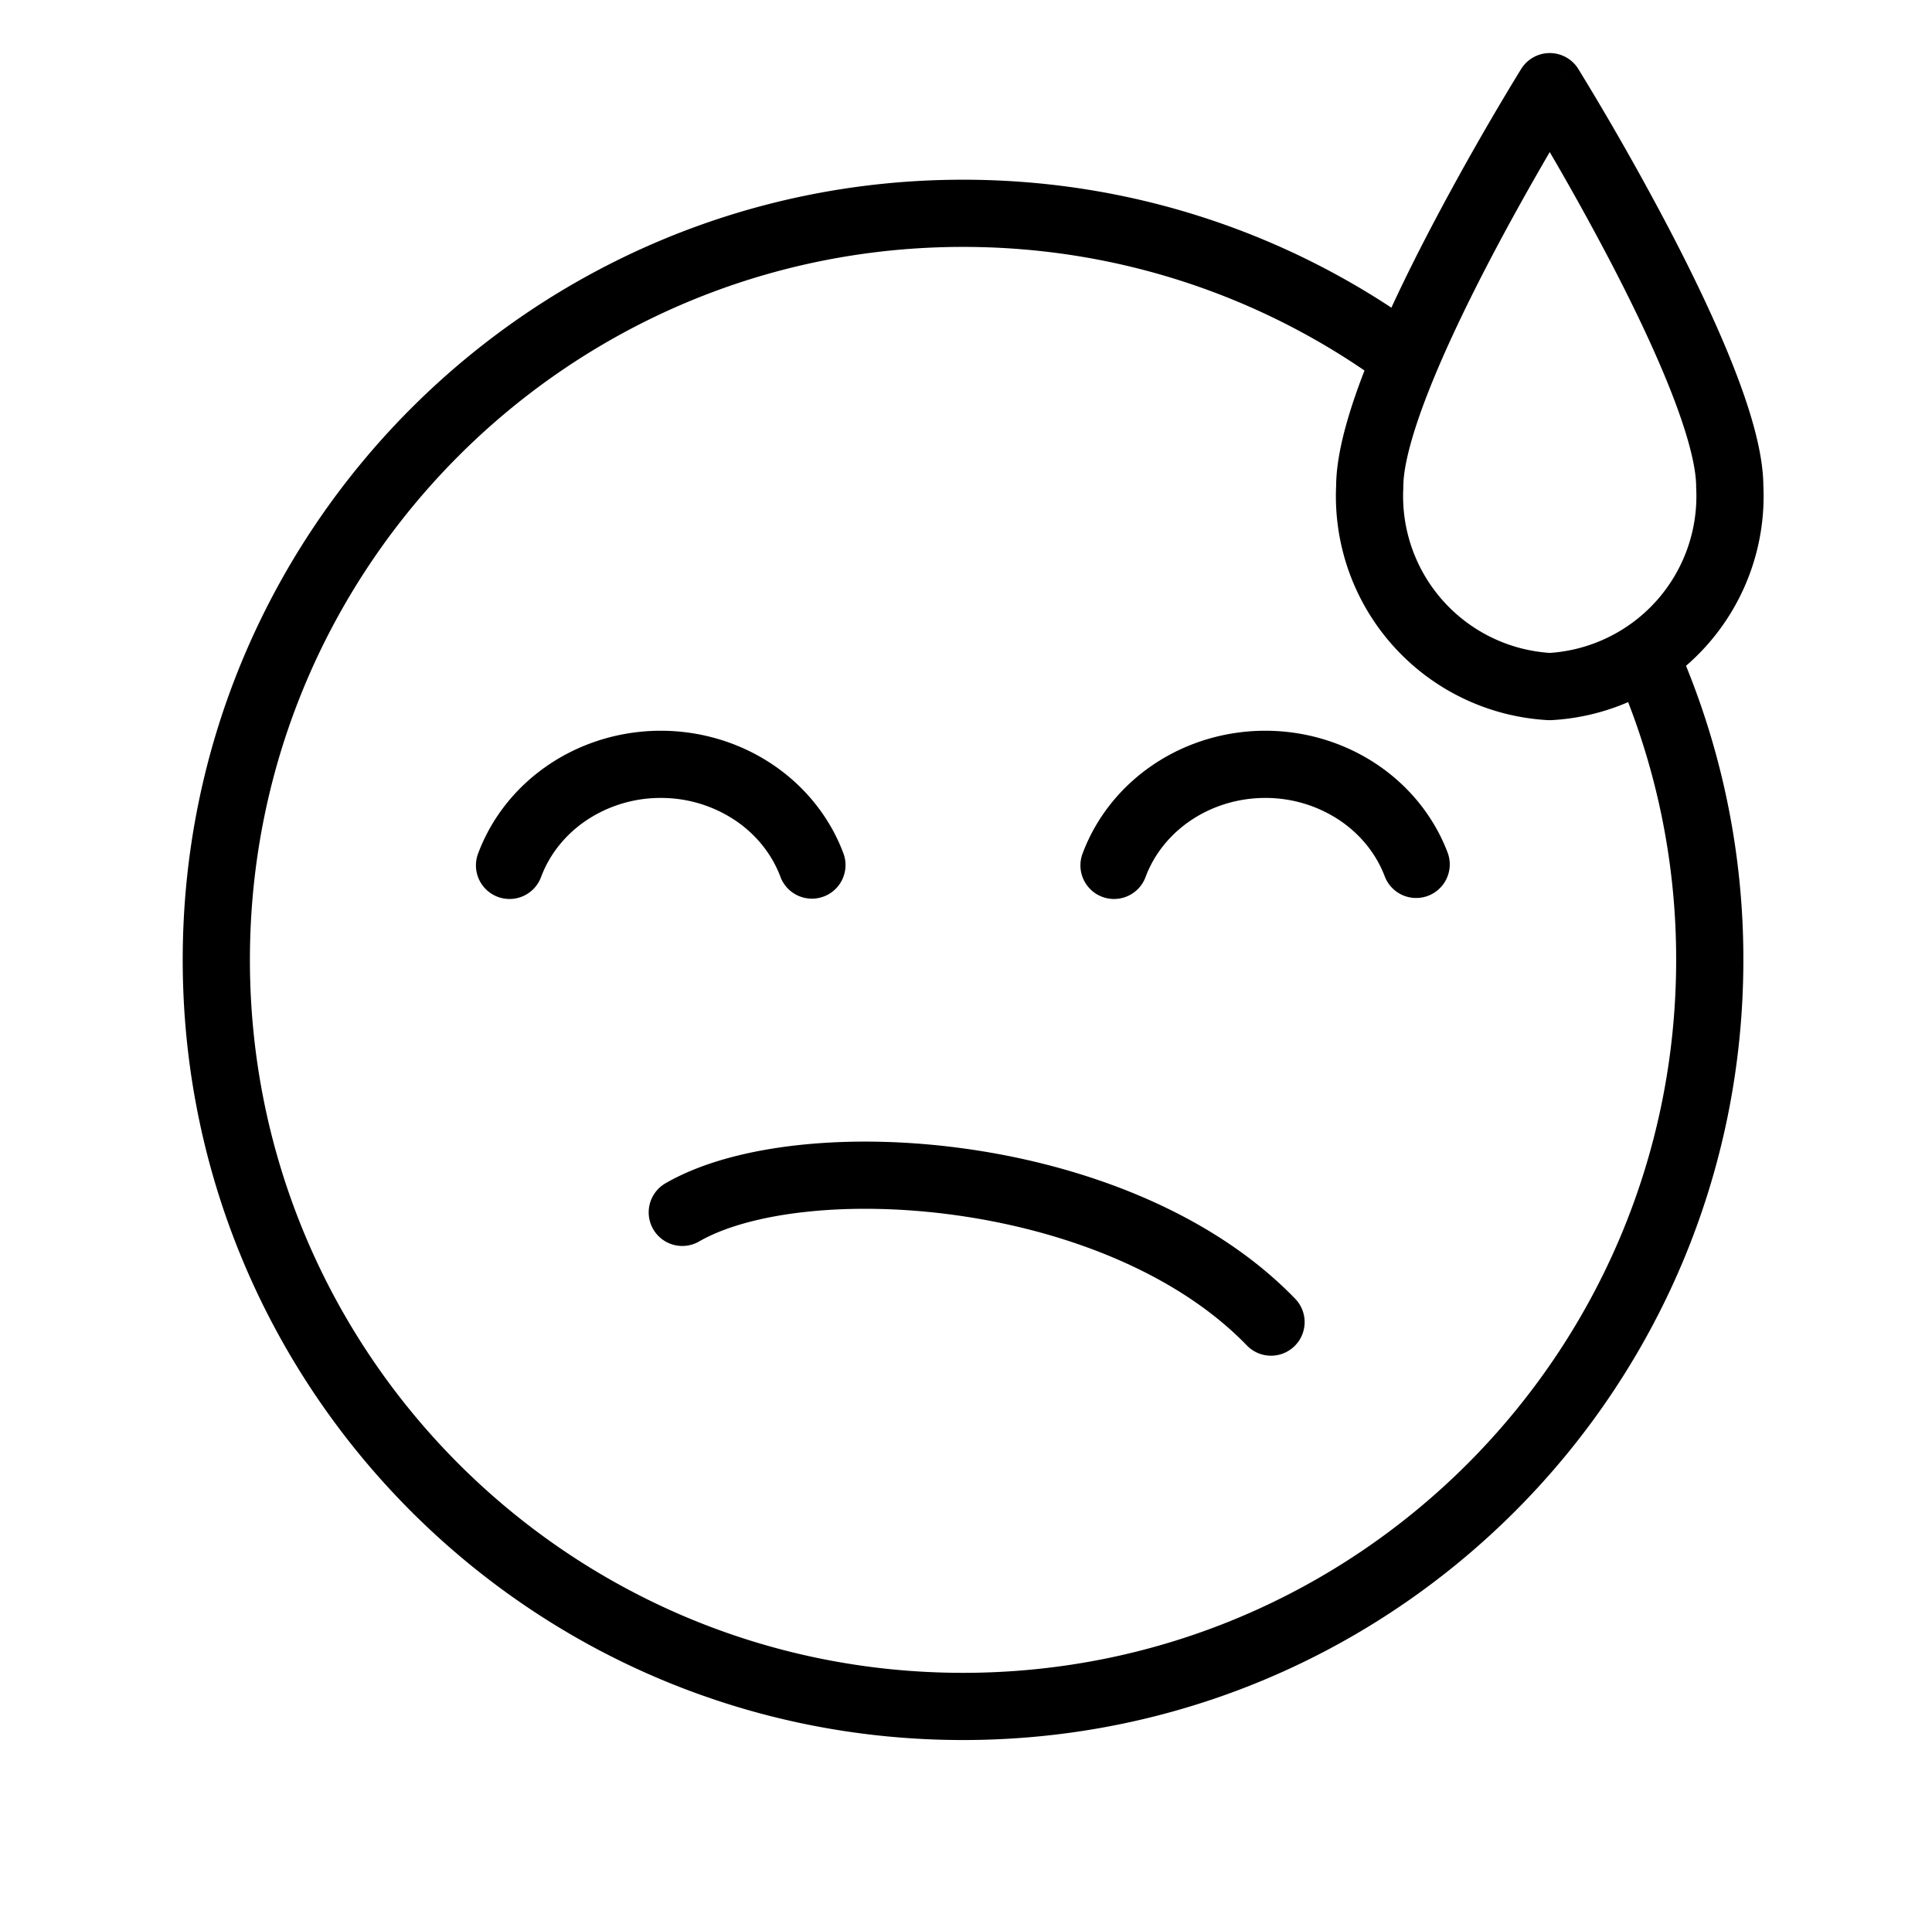
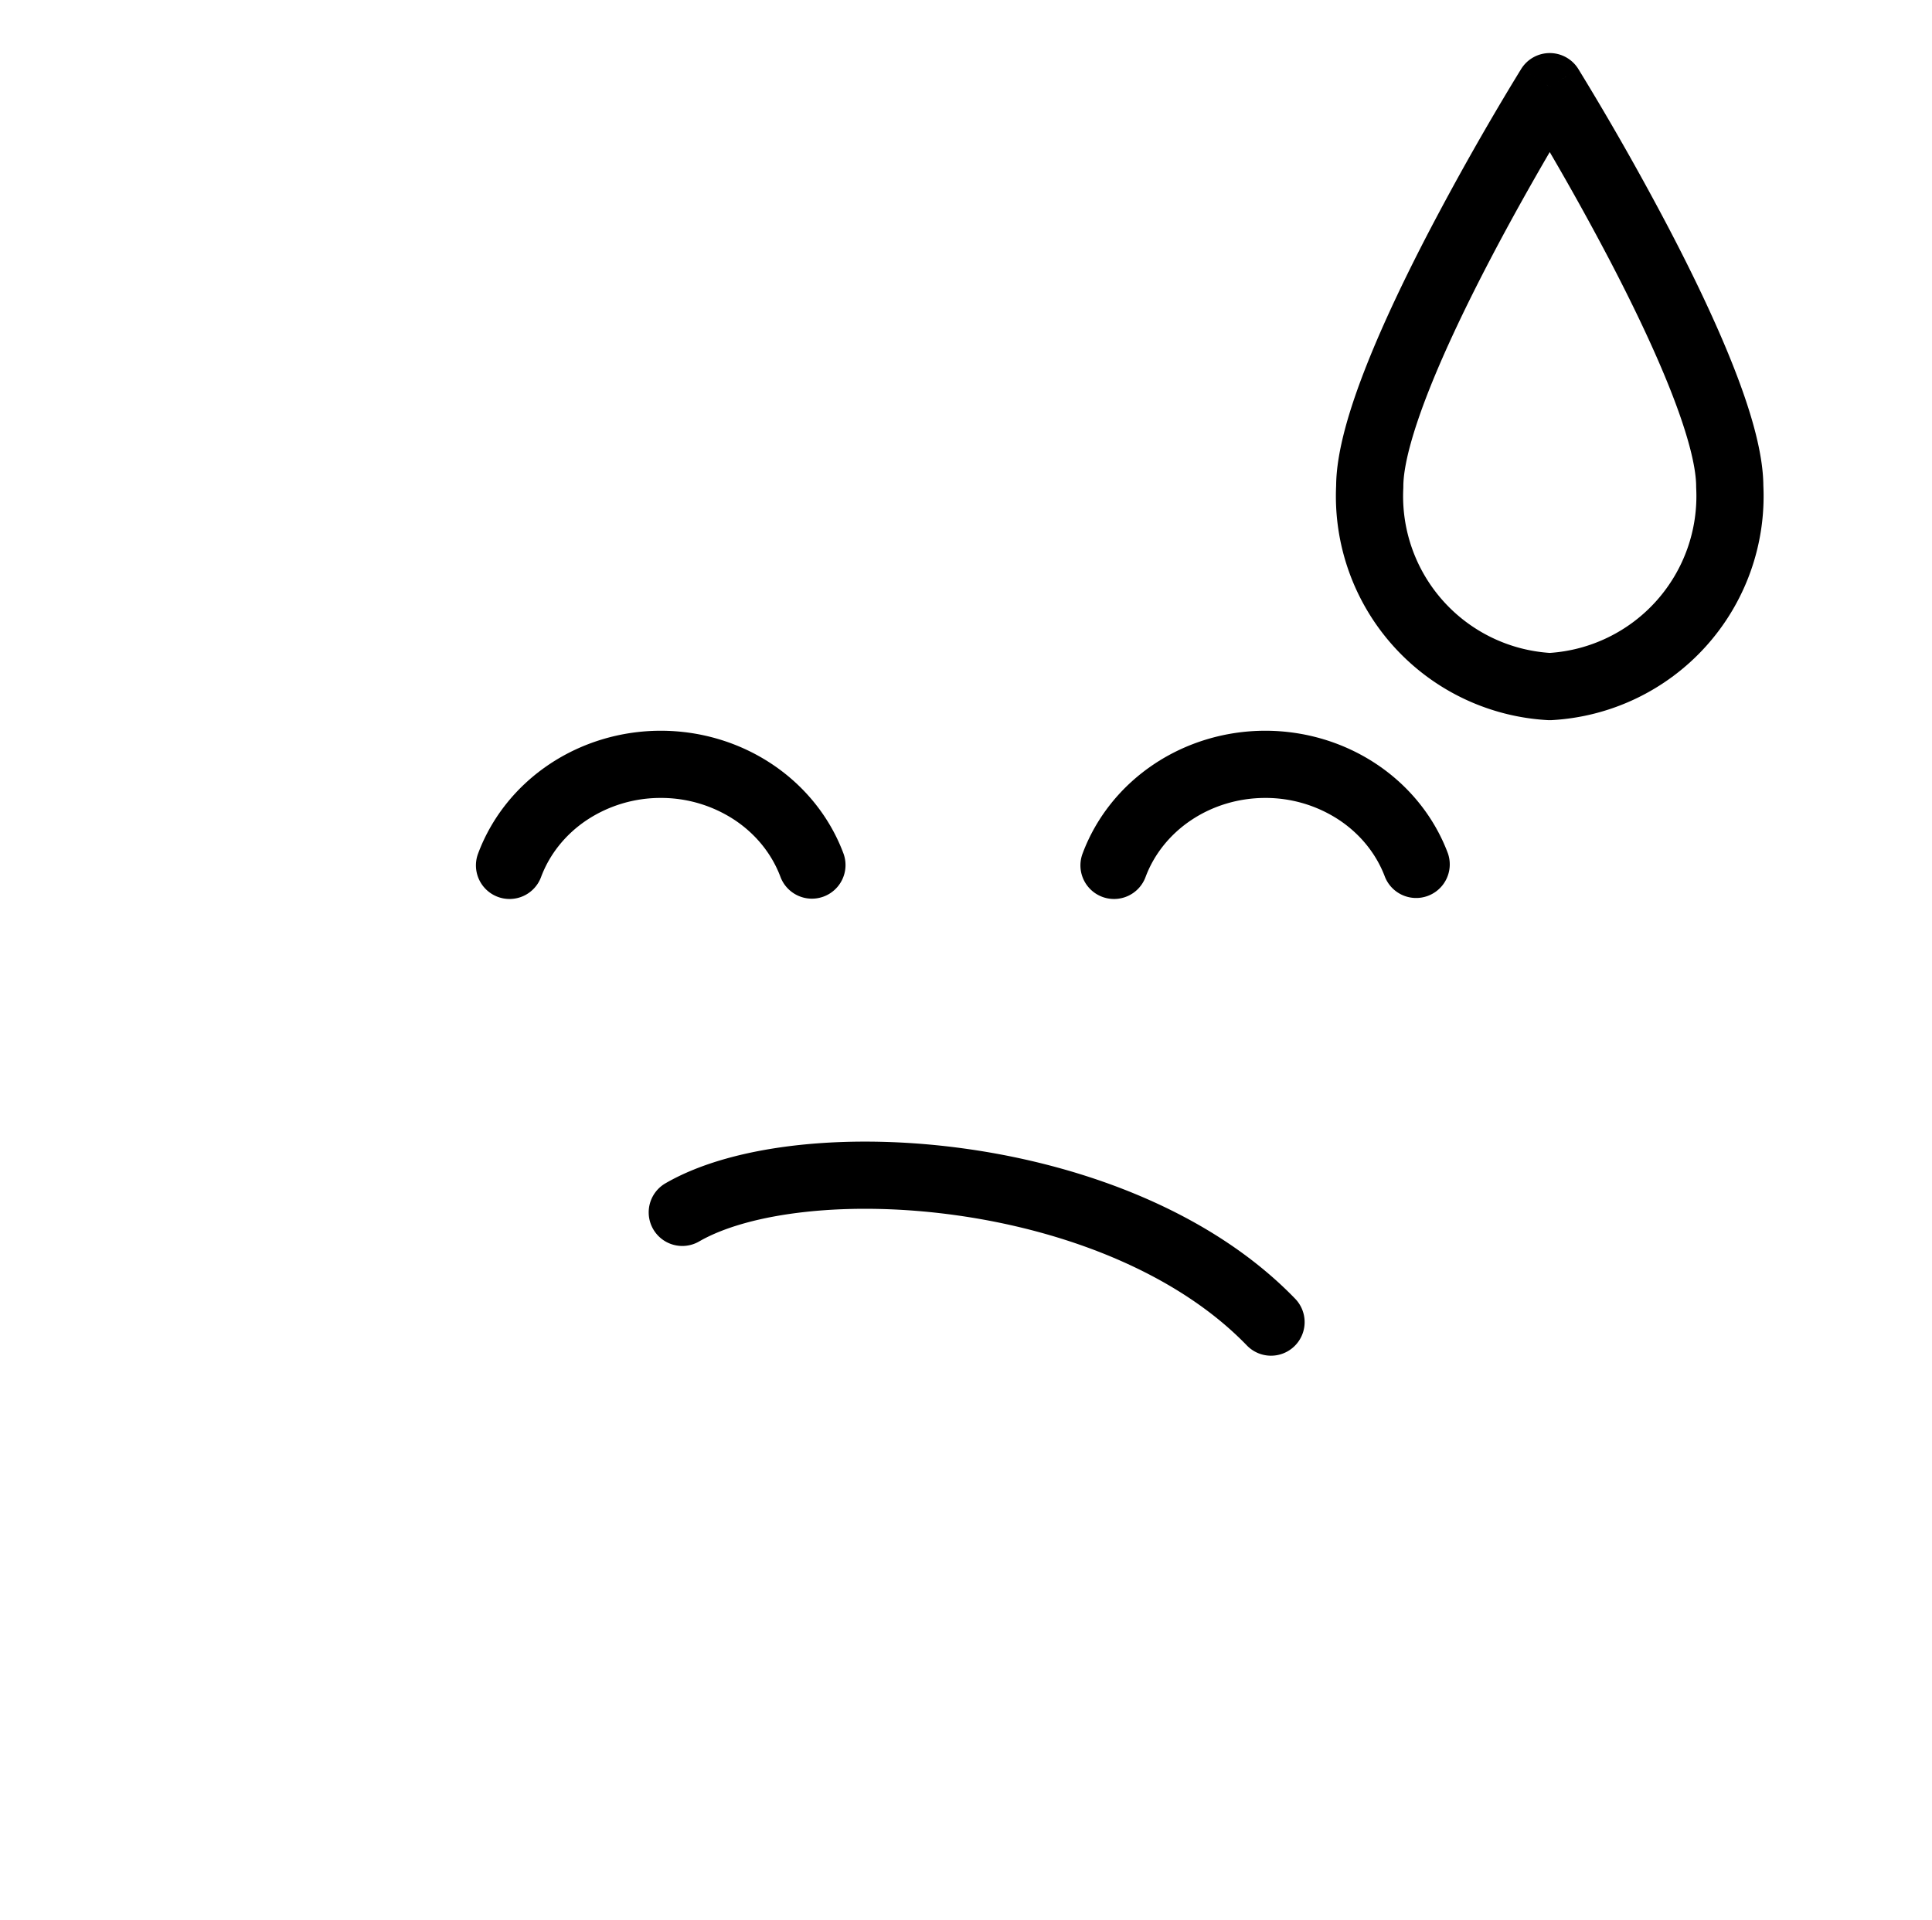
<svg xmlns="http://www.w3.org/2000/svg" width="163" height="162" fill="none">
-   <path fill-rule="evenodd" clip-rule="evenodd" d="M81.25 20.835c-33.228 0-60.165 26.937-60.165 60.165 0 33.228 26.937 60.165 60.165 60.165 33.228 0 60.165-26.937 60.165-60.165a59.99 59.99 0 0 0-4.603-23.124 2.834 2.834 0 1 1 5.233-2.181A65.64 65.64 0 0 1 147.085 81c0 36.36-29.475 65.835-65.835 65.835-36.36 0-65.835-29.475-65.835-65.835 0-36.36 29.475-65.835 65.835-65.835 14.33 0 27.599 4.582 38.409 12.36a2.835 2.835 0 0 1-3.311 4.602C106.47 25.02 94.353 20.835 81.25 20.835Z" fill="#000" />
  <path fill-rule="evenodd" clip-rule="evenodd" d="M68.052 102.259c-3.91.418-7.032 1.325-9.067 2.503a2.835 2.835 0 0 1-2.84-4.908c2.979-1.723 6.967-2.769 11.304-3.233 4.38-.468 9.31-.365 14.303.356 9.91 1.43 20.508 5.365 27.521 12.62a2.835 2.835 0 0 1-4.077 3.941c-5.821-6.023-15.044-9.619-24.254-10.949-4.567-.66-9.021-.744-12.89-.33ZM97.369 64.48c2.758-1.838 6.036-2.815 9.381-2.815 3.345 0 6.622.977 9.381 2.816 2.76 1.84 4.876 4.462 6.024 7.524a2.836 2.836 0 0 1-5.31 1.99c-.715-1.91-2.053-3.592-3.859-4.796a11.261 11.261 0 0 0-6.236-1.864c-2.249 0-4.428.658-6.236 1.864-1.806 1.204-3.144 2.887-3.86 4.796a2.835 2.835 0 1 1-5.309-1.99c1.148-3.062 3.264-5.684 6.024-7.524ZM46.37 64.48c2.758-1.838 6.035-2.815 9.38-2.815 3.345 0 6.623.977 9.381 2.816 2.76 1.84 4.876 4.462 6.024 7.524a2.835 2.835 0 1 1-5.31 1.99c-.715-1.91-2.053-3.592-3.86-4.796a11.26 11.26 0 0 0-6.235-1.864 11.26 11.26 0 0 0-6.236 1.864c-1.806 1.204-3.144 2.887-3.86 4.796a2.835 2.835 0 1 1-5.309-1.99c1.148-3.062 3.264-5.684 6.024-7.524ZM133.158 5.816l-2.408 1.497-2.408-1.497a2.836 2.836 0 0 1 4.816 0Zm15.614 35.173c-.019-2.9-1.149-6.578-2.571-10.175-1.475-3.73-3.423-7.755-5.344-11.434a234.215 234.215 0 0 0-7.652-13.487l-.034-.056-.012-.02-.001-.001-2.408 1.497-2.408-1.497-.013.02-.034.057-.132.213-.491.806a234.215 234.215 0 0 0-7.029 12.467c-1.921 3.68-3.869 7.705-5.344 11.435-1.422 3.597-2.552 7.275-2.571 10.175a18.926 18.926 0 0 0 17.866 19.78c.104.005.208.005.312 0a18.926 18.926 0 0 0 17.866-19.78ZM130.75 12.833c-1.4 2.399-3.242 5.65-5.081 9.171-1.876 3.593-3.724 7.423-5.097 10.895-1.413 3.575-2.175 6.414-2.175 8.163 0 .048-.001.095-.003.143a13.259 13.259 0 0 0 12.356 13.892 13.258 13.258 0 0 0 12.356-13.892c-.002-.048-.004-.095-.004-.142 0-1.75-.761-4.59-2.174-8.164-1.373-3.472-3.221-7.302-5.097-10.895a226.939 226.939 0 0 0-5.081-9.17Z" fill="#000" />
</svg>